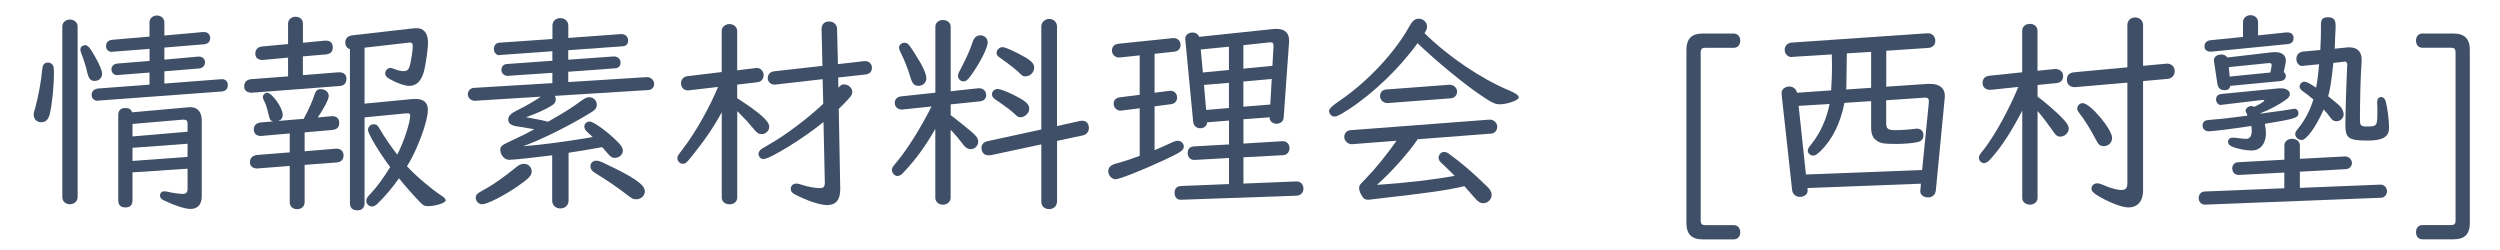
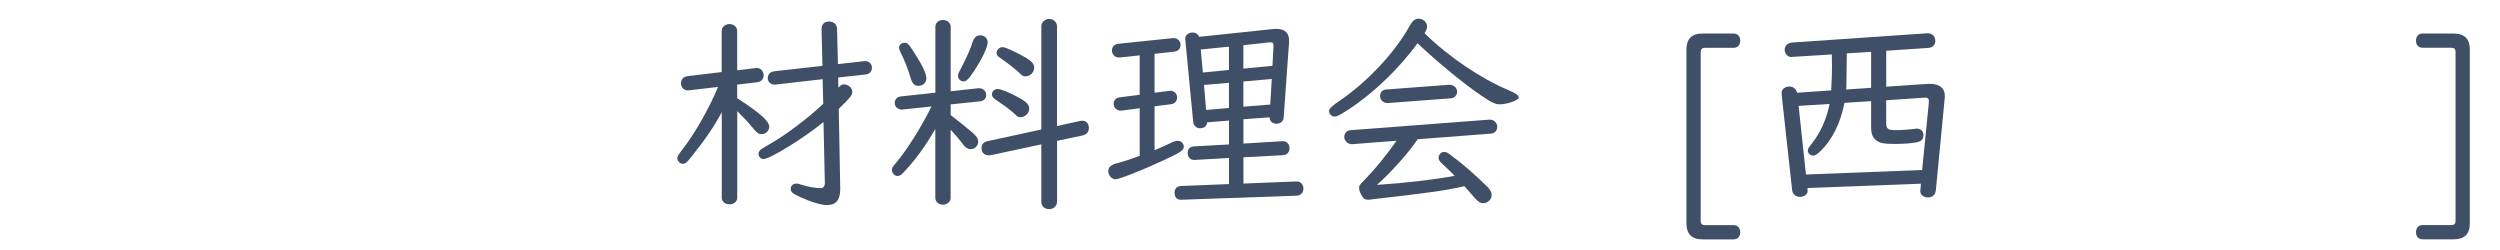
<svg xmlns="http://www.w3.org/2000/svg" id="title_home_workshop" viewBox="0 0 400 40">
  <defs>
    <style>
      .cls-1 {
        fill: #3f4f67;
      }
    </style>
  </defs>
-   <path class="cls-1" d="M8.49,10.5c.1.24.14.38.14,1.07,0,2.24-.28,4.96-.65,6.61-.21.93-.65,1.38-1.38,1.38s-1.21-.52-1.21-1.21c0-.27,0-.31.24-1.07.48-1.76.96-4.23,1.14-6.27.07-.69.34-1,.96-1,.31,0,.62.21.76.48ZM12.42,31.54c0,.65-.55,1.14-1.24,1.14s-1.21-.48-1.21-1.14V4.23c0-.62.52-1.1,1.21-1.1.72,0,1.24.48,1.24,1.1v27.3ZM15.24,9.12c.69,1.21,1.1,2.2,1.1,2.69,0,.65-.52,1.14-1.21,1.14-.62,0-.93-.35-1.17-1.34-.21-1-.45-1.72-.96-3.1-.1-.28-.14-.38-.14-.59,0-.38.34-.69.76-.69.45,0,.79.41,1.62,1.89ZM35.28,12.67h.17c.59-.03,1,.34,1,.9,0,.65-.34,1.03-1,1.07l-19.62,1.45-.21.03c-.52.03-.96-.38-.96-.93,0-.58.41-.96,1.03-1.03l8.23-.62v-1.93l-4.96.38-.17.03c-.52.03-.96-.38-.96-.9,0-.55.38-.9,1-.96l5.1-.41v-1.93l-5.82.45-.21.03c-.48.03-.93-.34-.93-.9,0-.62.34-.96.96-1.03l5.99-.52v-2.27c0-.62.52-1.1,1.17-1.1.69,0,1.21.48,1.21,1.1v2.1l6.16-.55h.17c.58-.03,1,.38,1,.96s-.38.96-1.03,1l-6.3.52v1.93l5.37-.48h.14c.55-.03,1,.38,1,.9,0,.55-.41.96-1,1l-5.51.45v1.96l8.99-.69ZM21.2,27.58v4.44c0,.79-.38,1.17-1.14,1.17s-1.14-.38-1.14-1.17v-13.6c0-.76.38-1.14,1.14-1.14.58,0,.93.21,1.07.69l8.85-.79.34-.03c1.24-.07,1.96.72,1.96,2.13v12.15c0,1.27-.65,2-1.79,2-.9,0-2.58-.55-4.2-1.34-.52-.24-.69-.45-.69-.79,0-.41.28-.69.69-.69.14,0,.17,0,.52.07.86.21,2,.34,2.44.34.55,0,.76-.24.76-.83v-3.2l-8.81.59ZM30.01,19.76c0-.48-.21-.62-.72-.62l-8.09.69v2l8.81-.76v-1.31ZM21.2,23.65v2.1l8.81-.65v-2.1l-8.81.65Z" />
-   <path class="cls-1" d="M48.47,12.02l5.61-.45h.21c.72,0,1.14.38,1.14,1.03,0,.72-.38,1.14-1.17,1.17l-14.05,1.07c-.76-.07-1.14-.38-1.14-1,0-.69.38-1.1,1.1-1.17l5.92-.45v-3l-4.1.38c-.72-.03-1.14-.38-1.14-1,0-.69.38-1.1,1.14-1.17l4.1-.38v-3.27c0-.62.52-1.1,1.21-1.1s1.17.45,1.17,1.1v3.06l3.51-.34h.17c.69,0,1.1.38,1.1,1.07s-.38,1.07-1.14,1.14l-3.65.31v3ZM48.74,24.2l4.96-.41h.17c.65,0,1.1.41,1.1,1.07,0,.69-.41,1.1-1.17,1.14l-5.06.38v5.99c0,.65-.52,1.1-1.21,1.1s-1.17-.45-1.17-1.1v-5.82l-5.23.41c-.72-.03-1.14-.38-1.14-1.03s.45-1.07,1.17-1.14l5.2-.41v-3.03l-4.65.41c-.72-.03-1.1-.41-1.1-1.07,0-.62.41-1.03,1.1-1.1l2-.17c-.41-.1-.55-.27-.65-.76-.34-1.41-.55-2.1-.83-2.58-.14-.24-.17-.38-.17-.59,0-.31.34-.65.69-.65.76,0,2.48,2.41,2.48,3.48,0,.55-.17.83-.72,1.03l4.1-.34q.03-.1.1-.24c.55-.96,1.38-2.82,1.62-3.65.17-.59.48-.86.96-.86.76,0,1.31.48,1.31,1.1,0,.52-.69,1.86-1.76,3.44l2.2-.21h.17c.65,0,1.07.41,1.07,1.07,0,.72-.38,1.07-1.17,1.14l-4.37.38v3.03ZM55.97,7.85c-.48-.14-.72-.52-.72-1.07,0-.65.38-1.03,1.21-1.14l9.64-1.1.45-.03c1.21-.07,1.93.79,1.93,2.24,0,1.21-.41,3.93-.72,4.92-.48,1.45-1.21,2.07-2.31,2.07-.69,0-1.86-.41-3.06-1.07-.52-.27-.76-.59-.76-.9,0-.48.38-.9.83-.9.17,0,.31.03.62.17.52.21,1.07.34,1.48.34.59,0,.83-.24,1.03-.93.21-.86.45-2.41.45-3.1,0-.38-.14-.55-.45-.55l-7.26.83v8.95l7.51-.72.62-.03c1.34,0,2,.59,2,1.76,0,1.79-1.65,6.34-3.34,9.02,1.55,1.65,3.86,3.61,5.54,4.72.45.28.65.52.65.72,0,.41-1.58.93-2.82.93-.55,0-.72-.07-1.24-.59-.93-.96-2.13-2.27-3.41-3.86-1.03,1.45-2.2,2.86-3.37,3.99-.34.34-.65.52-.96.52-.48,0-.9-.41-.9-.9,0-.38.1-.55.79-1.27.93-1,1.86-2.27,3.03-4.13-1.82-2.44-3.55-5.34-3.55-5.96,0-.48.41-.9.9-.9.45,0,.65.14,1.03.83.62,1.1,1.58,2.51,2.75,4.03,1-1.89,2.07-5.13,2.07-6.23,0-.24-.1-.38-.34-.38h-.28l-6.68.65v13.7c0,.79-.41,1.17-1.17,1.17s-1.17-.38-1.17-1.17V7.85Z" />
-   <path class="cls-1" d="M88.79,15.35c.1.24.14.38.14.55,0,.41-.24.76-.72,1.03-.93.59-2.62,1.34-4.06,1.82,2.38.45,2.62.48,3.55.72,3.1-1.79,3.68-2.17,5.44-3.44.48-.34.79-.48,1.14-.48.65,0,1.21.52,1.21,1.17,0,.59-.24.9-1.38,1.55-3.37,2.03-7.44,4.03-10.4,5.13,2.82-.21,6.61-.72,10.36-1.34l.76-.14c-.38-.34-.55-.52-.86-.79-.31-.27-.48-.59-.48-.9,0-.41.41-.79.86-.79.52,0,2.27,1.21,3.82,2.62,1.21,1.14,1.48,1.52,1.48,2.1,0,.55-.59,1.1-1.24,1.1-.48,0-.76-.17-1.31-.86-.28-.31-.45-.55-.76-.86-.24.03-.28.03-.52.1-2,.34-3.72.65-4.61.76q-.14.03-.24.07v7.64c0,.72-.55,1.24-1.31,1.24s-1.31-.52-1.31-1.24v-7.26c-2.65.34-6.16.72-6.89.72s-1.41-.76-1.41-1.62c0-.55.21-.72,1.79-1.45,1.55-.72,2.48-1.17,3.65-1.82-.38-.07-1-.17-1.79-.31-.24-.03-.55-.1-.93-.14-.96-.14-1.45-.48-1.45-1.07,0-.62.38-1,1.45-1.52,1.21-.59,3-1.62,3.75-2.17l-10.5.65h-.14c-.55-.03-1.03-.48-1.03-1.03s.41-1,.96-1.03l12.57-.76v-1.65l-7.06.48c-.58.07-1.1-.38-1.1-.93s.34-.93.9-.96l7.26-.52v-1.52l-8.26.59-.17.03c-.48.07-.93-.41-.93-.96,0-.59.34-1,.9-1.03l8.47-.59v-2.13c0-.72.52-1.21,1.27-1.21s1.27.52,1.27,1.21v1.96l8.47-.62c.65,0,1.1.41,1.1,1.03,0,.55-.31.9-.9.93l-8.68.62v1.52l7.3-.52c.62,0,1.07.41,1.07,1,0,.52-.31.86-.86.9l-7.51.55v1.65l12.57-.79h.03c.62,0,1.14.48,1.14,1.07s-.38.96-.96,1l-14.91.93ZM85.07,27.44c0,.65-.48,1.14-2.27,2.38-2.2,1.51-4.85,2.86-5.65,2.86-.55,0-1.03-.48-1.03-1.03,0-.48.21-.69,1.21-1.24,1.41-.72,3.55-2.24,5.37-3.75.38-.31.76-.45,1.17-.45.65,0,1.21.55,1.21,1.24ZM96.71,26.13c4.68,2.2,6.47,3.41,6.47,4.48,0,.69-.62,1.27-1.34,1.27-.52,0-.69-.07-1.48-.69-1.72-1.31-3.06-2.24-5.2-3.55-.48-.31-.69-.62-.69-1.03,0-.52.41-.9.9-.9.38,0,.65.1,1.34.41Z" />
  <path class="cls-1" d="M115.47,17.97c-1.17,2.2-2.69,4.44-4.75,6.99-.93,1.17-1.03,1.24-1.55,1.24-.38,0-.79-.45-.79-.86,0-.34.03-.41.93-1.58,2-2.62,4.2-6.54,5.58-9.85l-4.48.52c-.17.03-.27.03-.31.03-.65.03-1.14-.45-1.14-1.14,0-.62.41-1.07,1.07-1.14l5.44-.65v-6.58c0-.62.55-1.1,1.24-1.1s1.24.48,1.24,1.1v6.3l2.82-.34.24-.03c.62-.07,1.17.48,1.17,1.14,0,.62-.38,1.07-1.03,1.14l-3.2.38v2.17c3.68,2.38,5.13,3.68,5.13,4.58,0,.62-.58,1.17-1.2,1.17-.48,0-.76-.17-1.38-.93-.83-1-1.1-1.31-2.13-2.34l-.41-.41v13.84c0,.62-.52,1.07-1.24,1.07s-1.24-.45-1.24-1.07v-13.63ZM134.13,14.05c.38-.45.59-.55.93-.55.65,0,1.31.58,1.31,1.17,0,.55-.28.9-2.17,2.75l.24,12.81c0,1.76-.69,2.58-2.1,2.58-.96,0-2.58-.48-4.44-1.34-1.14-.55-1.38-.76-1.38-1.27,0-.48.38-.83.9-.83.24,0,.38.03.9.21.96.31,2.13.52,2.93.52.52,0,.76-.31.72-1l-.21-9.57c-3.17,2.58-8.57,5.92-9.61,5.92-.41,0-.79-.38-.79-.83,0-.27.17-.55.48-.79q.1-.07,1.1-.65c2.72-1.52,6.44-4.34,8.78-6.58l-.1-3.93-7.54.86c-.69.07-1.24-.38-1.24-1.03,0-.62.41-1.03,1.07-1.1l7.68-.86-.14-5.89c0-.76.45-1.21,1.21-1.21s1.27.52,1.27,1.21l.14,5.61,4.23-.48c.69-.07,1.21.41,1.21,1.07,0,.59-.38,1-1.03,1.07l-4.37.48.03,1.65Z" />
  <path class="cls-1" d="M149.67,20.59c-1.58,2.75-3.06,4.82-5.03,6.92-.41.48-.72.65-1.07.65-.41,0-.86-.48-.86-.96,0-.34,0-.38.79-1.31,1.72-2.07,3.89-5.54,5.54-8.85l-4.61.48c-.69.07-1.27-.38-1.27-1.03,0-.62.38-1,1.03-1.07l5.47-.59V4.27c0-.62.52-1.07,1.21-1.07s1.24.45,1.24,1.07v10.33l4.41-.48c.69-.07,1.27.41,1.27,1.07,0,.59-.38.96-1.03,1.03l-4.65.48v1.72c.21.14.83.65,1.89,1.48,2.2,1.76,2.51,2.1,2.51,2.79,0,.62-.55,1.17-1.17,1.17-.55,0-.9-.24-1.55-1.14-.21-.31-.83-1.03-1.55-1.82l-.14-.1v10.85c0,.62-.55,1.1-1.24,1.1s-1.21-.48-1.21-1.1v-11.05ZM146.5,8.78c1.1,1.69,1.72,3.06,1.72,3.75s-.55,1.2-1.27,1.2c-.65,0-.96-.31-1.27-1.31-.41-1.41-1-2.89-1.62-4.1-.14-.31-.21-.52-.21-.72,0-.41.41-.76.86-.76.52,0,.65.14,1.79,1.93ZM158.03,6.78c0,.79-.96,2.75-2.27,4.72-.83,1.21-1.14,1.52-1.62,1.52-.45,0-.86-.41-.86-.86,0-.28.03-.38.38-1.03,1-1.93,1.62-3.31,1.93-4.34.24-.76.65-1.14,1.27-1.14.65,0,1.17.48,1.17,1.14ZM169.12,32.29c0,.65-.55,1.17-1.24,1.17-.76,0-1.27-.48-1.27-1.17v-9.19l-8.02,1.72-.41.03c-.69,0-1.14-.45-1.14-1.17,0-.59.34-.96,1-1.1l8.57-1.86V4.23c0-.65.55-1.2,1.27-1.2s1.24.55,1.24,1.2v15.94l3.55-.79q.31-.07.45-.07c.69,0,1.1.45,1.1,1.17,0,.62-.38,1.07-1.03,1.2l-4.06.86v9.74ZM163.2,15.73c1.1.62,1.48,1.07,1.48,1.69,0,.65-.69,1.34-1.38,1.34-.31,0-.52-.1-.83-.41-.55-.55-1.31-1.14-3.13-2.38-.48-.34-.62-.52-.62-.9,0-.45.38-.83.9-.83.55,0,2.03.62,3.58,1.48ZM164.2,9.26c.93.59,1.27,1,1.27,1.58,0,.72-.65,1.38-1.41,1.38-.34,0-.48-.07-1-.59-.62-.59-1.41-1.21-3.13-2.44-.34-.21-.48-.45-.48-.72,0-.48.45-.93.96-.93.48,0,2.17.79,3.79,1.72Z" />
  <path class="cls-1" d="M184.72,14.84l2.41-.31c.65-.1,1.21.41,1.21,1.07,0,.55-.38,1-.96,1.07l-2.65.34v7.02c1.34-.59,1.72-.72,3-1.34.28-.1.52-.17.72-.17.52,0,.96.45.96.93,0,.59-.45.9-3.24,2.2-3.55,1.65-7.09,3.03-7.68,3.03-.62,0-1.17-.62-1.17-1.31,0-.45.28-.83.76-1.03.17-.1.21-.1,1-.31.93-.27,1.82-.55,3.27-1.1v-7.61l-2.96.38c-.62.07-1.21-.45-1.21-1.1,0-.55.38-.96,1-1.03l3.17-.41v-6.3l-3.2.34c-.65.07-1.24-.45-1.24-1.1,0-.62.38-1.03,1.03-1.1l8.71-.9c.69-.07,1.24.41,1.24,1.07,0,.62-.38,1.03-1.03,1.1l-3.13.34v6.23ZM193.15,19.56c-.03.58-.48.96-1.14.96-.59,0-1.03-.41-1.1-1.03l-1.27-13.22c-.07-.59.48-1.07,1.17-1.07.48,0,.86.24,1.07.69l11.78-1.24.59-.03c1.41,0,2.1.76,2,2.13l-.86,12.05c-.03.59-.52,1-1.14,1s-1.1-.41-1.1-.93v-.1l-4.2.31v3.89l6.27-.38c.62-.03,1.1.45,1.1,1.1s-.41,1.1-1.03,1.14l-6.34.34v4.2l8.5-.34c.62-.03,1.1.48,1.1,1.14s-.45,1.1-1.1,1.14l-18.49.65c-.62.03-1.03-.41-1.03-1.1s.38-1.07,1.03-1.1l7.68-.31v-4.17l-5.51.31c-.62.03-1.1-.41-1.1-1.1s.38-1.03,1.03-1.07l5.58-.31v-3.82l-3.48.28ZM196.63,7.47l-4.51.45.34,3.68,4.17-.41v-3.72ZM192.64,13.6l.34,3.99,3.65-.31v-4.03l-3.99.34ZM203.59,10.53l.17-3.1c0-.59-.1-.69-.65-.65l-4.17.45v3.75l4.65-.45ZM203.24,16.73l.24-4.1-4.54.41v4.03l4.3-.34Z" />
  <path class="cls-1" d="M241.5,14.49c1,.41,1.51.79,1.51,1.1,0,.45-1.86,1.1-3.06,1.1-.69,0-1.24-.24-2.96-1.41-2.69-1.79-7.2-5.51-10.19-8.37-2.75,3.86-7.02,7.99-10.98,10.57-1.45.93-1.89,1.17-2.31,1.17-.45,0-.86-.41-.86-.93q0-.48,1.76-1.65c4.44-3.03,8.85-7.75,11.16-11.98.45-.79.83-1.1,1.45-1.1.69,0,1.31.59,1.31,1.24,0,.34-.1.59-.41,1.07,3.79,3.75,9.09,7.33,13.6,9.19ZM226.83,22.28c-1.38,2.07-4.23,5.27-6.51,7.3,4.68-.31,9.3-.86,12.43-1.45-.93-.93-1.03-1.03-2.17-2.1-.28-.27-.41-.52-.41-.79,0-.48.41-.93.86-.93.34,0,.59.1,1.1.52,2,1.48,3.48,2.75,5.82,5.03.48.45.72.9.72,1.34,0,.69-.62,1.31-1.34,1.31-.52,0-.83-.21-1.58-1.07-.41-.48-.72-.86-1.45-1.65-3,.69-5.23,1-14.74,2.1-.48.07-.55.07-.69.07-.48,0-.76-.21-1.07-.79-.24-.45-.34-.79-.34-1.07,0-.41.03-.48.93-1.38,1.76-1.82,3.37-3.82,5.06-6.2l-7.13.55c-.62.03-1.24-.52-1.24-1.14s.41-1.07,1-1.1l22.24-1.69c.65-.03,1.24.48,1.24,1.14,0,.59-.41,1.07-1,1.1l-11.74.9ZM231.93,13.56c.65,0,1.21.48,1.21,1.1,0,.55-.41,1.03-1,1.07l-10.12.76c-.62.03-1.21-.48-1.21-1.1s.38-1.03.96-1.07l10.12-.76h.03Z" />
  <path class="cls-1" d="M277.41,5.37c.62,0,1.03.48,1.03,1.14s-.41,1.14-1.03,1.14h-4.61c-.48,0-.69.21-.69.69v26.99c0,.48.21.69.69.69h4.61c.62,0,1.03.48,1.03,1.14s-.41,1.14-1.03,1.14h-5.03c-1.69,0-2.55-.86-2.55-2.55V7.92c0-1.69.83-2.55,2.55-2.55h5.03Z" />
  <path class="cls-1" d="M289.19,30.09l.03.31c.07.62-.48,1.1-1.24,1.1-.65,0-1.17-.45-1.24-1.1l-1.65-15.01c-.03-.24-.03-.38-.03-.55,0-.55.55-1,1.24-1,.58,0,1.07.38,1.24,1l5.44-.38c.1-1.41.14-2.79.14-3.79,0-.21,0-.48-.03-1.96l-6.16.38-.21.03c-.62.07-1.17-.48-1.17-1.14s.45-1.1,1.14-1.17l21.59-1.48h.17c.69-.03,1.2.48,1.2,1.24,0,.62-.45,1.07-1.17,1.1l-6.68.45v5.75l6.65-.45h.41c1.52,0,2.38.76,2.31,2.03,0,.1,0,.24-.03.41l-1.41,14.63c-.07.65-.55,1.1-1.24,1.1-.76,0-1.31-.48-1.24-1.1l.1-1.1-18.14.69ZM287.78,16.94l1.17,10.98,18.59-.72,1.07-10.74c.07-.62-.1-.86-.59-.83h-.14l-6.09.41v3.68c0,.86.31,1.1,1.34,1.1,1.1,0,2.17-.07,3.27-.21.1-.03.21-.03.28-.03.65,0,1.07.41,1.07,1.03,0,.65-.31,1-1.03,1.14-.76.17-2.13.28-3.41.28-1.76,0-2.48-.1-3.03-.52-.62-.41-.9-1.07-.9-2.1v-4.23l-4.27.28c-.62,3.2-1.93,5.85-3.79,7.68-.62.58-.9.76-1.21.76-.45,0-.86-.38-.86-.76,0-.34.07-.45.69-1.24,1.31-1.62,2.38-4.03,2.79-6.27l-4.96.31ZM299.38,8.3l-3.89.24v.24l-.07,4.92-.03.62,3.99-.27v-5.75Z" />
-   <path class="cls-1" d="M323.55,17.73c-1.79,3.41-3.2,5.61-5.03,7.68-.41.48-.76.69-1.1.69-.41,0-.79-.41-.79-.83,0-.35.03-.45.93-1.55,1.72-2.27,3.89-6.23,5.37-9.81l-4.27.45c-.86.1-1.45-.34-1.45-1.1,0-.65.38-1.07,1.07-1.14l5.27-.55v-6.65c0-.65.52-1.1,1.24-1.1s1.21.48,1.21,1.1v6.4l2.72-.27c.79-.07,1.38.41,1.38,1.1s-.38,1.07-1.03,1.14l-3.06.31v1.86c1.1.79,3.17,2.58,4.03,3.51.72.76.96,1.17.96,1.65,0,.62-.69,1.24-1.34,1.24-.48,0-.76-.21-1.27-1-.62-.9-1.65-2.27-2.38-3.1v13.91c0,.62-.52,1.07-1.21,1.07-.72,0-1.24-.45-1.24-1.07v-13.94ZM342.9,30.4c0,1.79-.86,2.79-2.38,2.79-1.07,0-3.37-.93-5.06-2-.58-.38-.83-.65-.83-1,0-.48.38-.86.93-.86.24,0,.45.07.9.24,1.03.48,2.31.83,2.89.83.79,0,1.03-.28,1.03-1.14V13.22l-8.3.72c-.79.07-1.38-.41-1.38-1.17s.41-1.14,1.21-1.21l8.47-.79V3.99c0-.69.52-1.2,1.24-1.2s1.27.52,1.27,1.2v6.54l3.72-.34c.76-.07,1.34.45,1.34,1.17s-.45,1.21-1.2,1.27l-3.86.34v17.42ZM337.94,22.07c0,.72-.58,1.31-1.31,1.31-.62,0-.9-.21-1.34-1.14-.83-1.58-1.86-3.24-2.72-4.3-.14-.21-.21-.38-.21-.58,0-.45.41-.86.86-.86,1.21,0,4.72,4.17,4.72,5.58Z" />
-   <path class="cls-1" d="M367.97,30.06l12.88-.52c.58-.03,1.07.45,1.07,1.07,0,.55-.41,1-.93,1.03l-28.13,1.1c-.62.03-1.07-.41-1.07-1.03s.38-1.03.93-1.07l12.77-.52v-2.51l-7.26.38c-.62.03-1.07-.41-1.07-1.03,0-.58.35-.96.9-1l7.44-.41v-2.31c0-.59.52-1.03,1.24-1.03s1.24.45,1.24,1.03v2.17l7.23-.38c.55-.03,1.1.48,1.1,1.03s-.41.96-.93,1l-7.4.41v2.58ZM361.7,18.18c1.07-.14,1.62-.21,2.44-.34.65-.07,1.27-.17,1.86-.27.86-.14,1-.17,1.1-.17.38,0,.65.31.65.72,0,.72-.52.9-5.37,1.69.1.52.17,1.07.17,1.52,0,1.65-.9,2.75-2.27,2.75-.93,0-2.38-.27-3.2-.65-.38-.17-.59-.41-.59-.72,0-.45.28-.69.79-.69.1,0,.14,0,.48.03.69.1,1.34.17,1.62.17.59,0,.9-.45.9-1.31,0-.21-.03-.48-.07-.76-2.34.38-6.23.86-6.78.86-.62,0-1.03-.38-1.03-.96,0-.34.21-.65.55-.79.17-.03.41-.07,1.21-.14,1.17-.07,2.72-.27,4.68-.52l.76-.1c-.07-.21-.1-.27-.17-.41-.1-.21-.14-.28-.14-.34,0-.38.45-.79.9-.79.14,0,.24.03.48.14.93-.45,1.62-.86,1.62-1.03,0-.03-.07-.07-.17-.07h-.21l-6.37.76-.14.03c-.41.07-.83-.38-.83-.86,0-.52.27-.83.9-.9l9.19-.9h.31c.83,0,1.41.38,1.41.93,0,.31-.21.59-.59.86-1,.76-2.75,1.69-4.13,2.2l.03.07ZM365.87,5.2c.65-.07,1.1.27,1.1.86,0,.62-.31.93-.96,1l-12.15,1.2c-.69.07-1.14-.27-1.14-.83,0-.59.34-.93,1-1l5.16-.52v-2.38c0-.62.52-1.1,1.21-1.1s1.2.48,1.2,1.1v2.13l4.58-.48ZM365.39,11.53c.24.14.34.38.34.69,0,.41-.34.69-.93.76l-7.95.76c-.1.48-.38.69-.9.69-.69,0-1.07-.35-1.17-1.03l-.52-3.44c-.03-.14-.03-.24-.03-.31-.03-.55.48-.93,1.24-.93.38,0,.69.17.9.48l7.09-.83.52-.03c1.07-.03,1.76.48,1.76,1.34l-.03.35-.31,1.51ZM363.46,10.5v-.1c0-.17-.1-.31-.31-.31h-.14l-6.4.65.14,1.51,6.51-.65.21-1.1ZM375.58,7.57h.28c1.31,0,2,.69,2,1.93,0,.21,0,.55-.03.9-.14,1.62-.24,5.89-.24,8.88,0,.79.21.96,1.07.96,1.69,0,1.72-.07,1.72-2.51,0-.52,0-.79-.03-1.1v-.38c0-.41.24-.72.62-.72s.62.24.76.76c.27,1,.52,3,.52,4.17,0,1.45-1.03,2.03-3.44,2.03-3.03,0-3.55-.38-3.55-2.51,0-2,.21-8.33.28-9.33.03-.1.03-.24.03-.31,0-.28-.17-.52-.38-.48h-.07l-1.79.21-.03.34c-.21,2.03-.48,3.96-.79,4.99,1.03.83,1.41,1.14,1.76,1.45.45.41.72,1,.72,1.45,0,.58-.52,1.1-1.14,1.1-.38,0-.72-.17-.96-.55-.31-.45-.72-.93-1.1-1.34-1.27,2.86-2.75,4.89-3.55,4.89-.52,0-1-.45-1-.93,0-.31.07-.45.59-1.07,1-1.27,1.79-2.79,2.31-4.48-.55-.48-1.1-.9-1.62-1.27-.38-.27-.59-.52-.59-.79,0-.41.38-.79.76-.79.34,0,.83.24,1.89.96.24-1.31.38-2.48.48-3.75l-2.44.24-.17.03c-.55.07-1.03-.45-1.03-1.1,0-.69.41-1.14,1.14-1.21l2.69-.24.03-.69c.07-1.48.07-1.62.07-3.34,0-.9.28-1.21,1.14-1.21s1.21.41,1.21,1.31c0,.24,0,.62-.03,1-.03.86-.1,1.65-.1,2.44-.03.14-.03.17-.03.28l2.1-.21Z" />
  <path class="cls-1" d="M392.62,5.37c1.69,0,2.55.86,2.55,2.55v27.82c0,1.72-.86,2.55-2.55,2.55h-5.03c-.62,0-1.03-.45-1.03-1.14s.41-1.14,1.03-1.14h4.61c.48,0,.69-.21.69-.69V8.33c0-.48-.21-.69-.69-.69h-4.61c-.62,0-1.03-.45-1.03-1.14s.41-1.14,1.03-1.14h5.03Z" />
</svg>